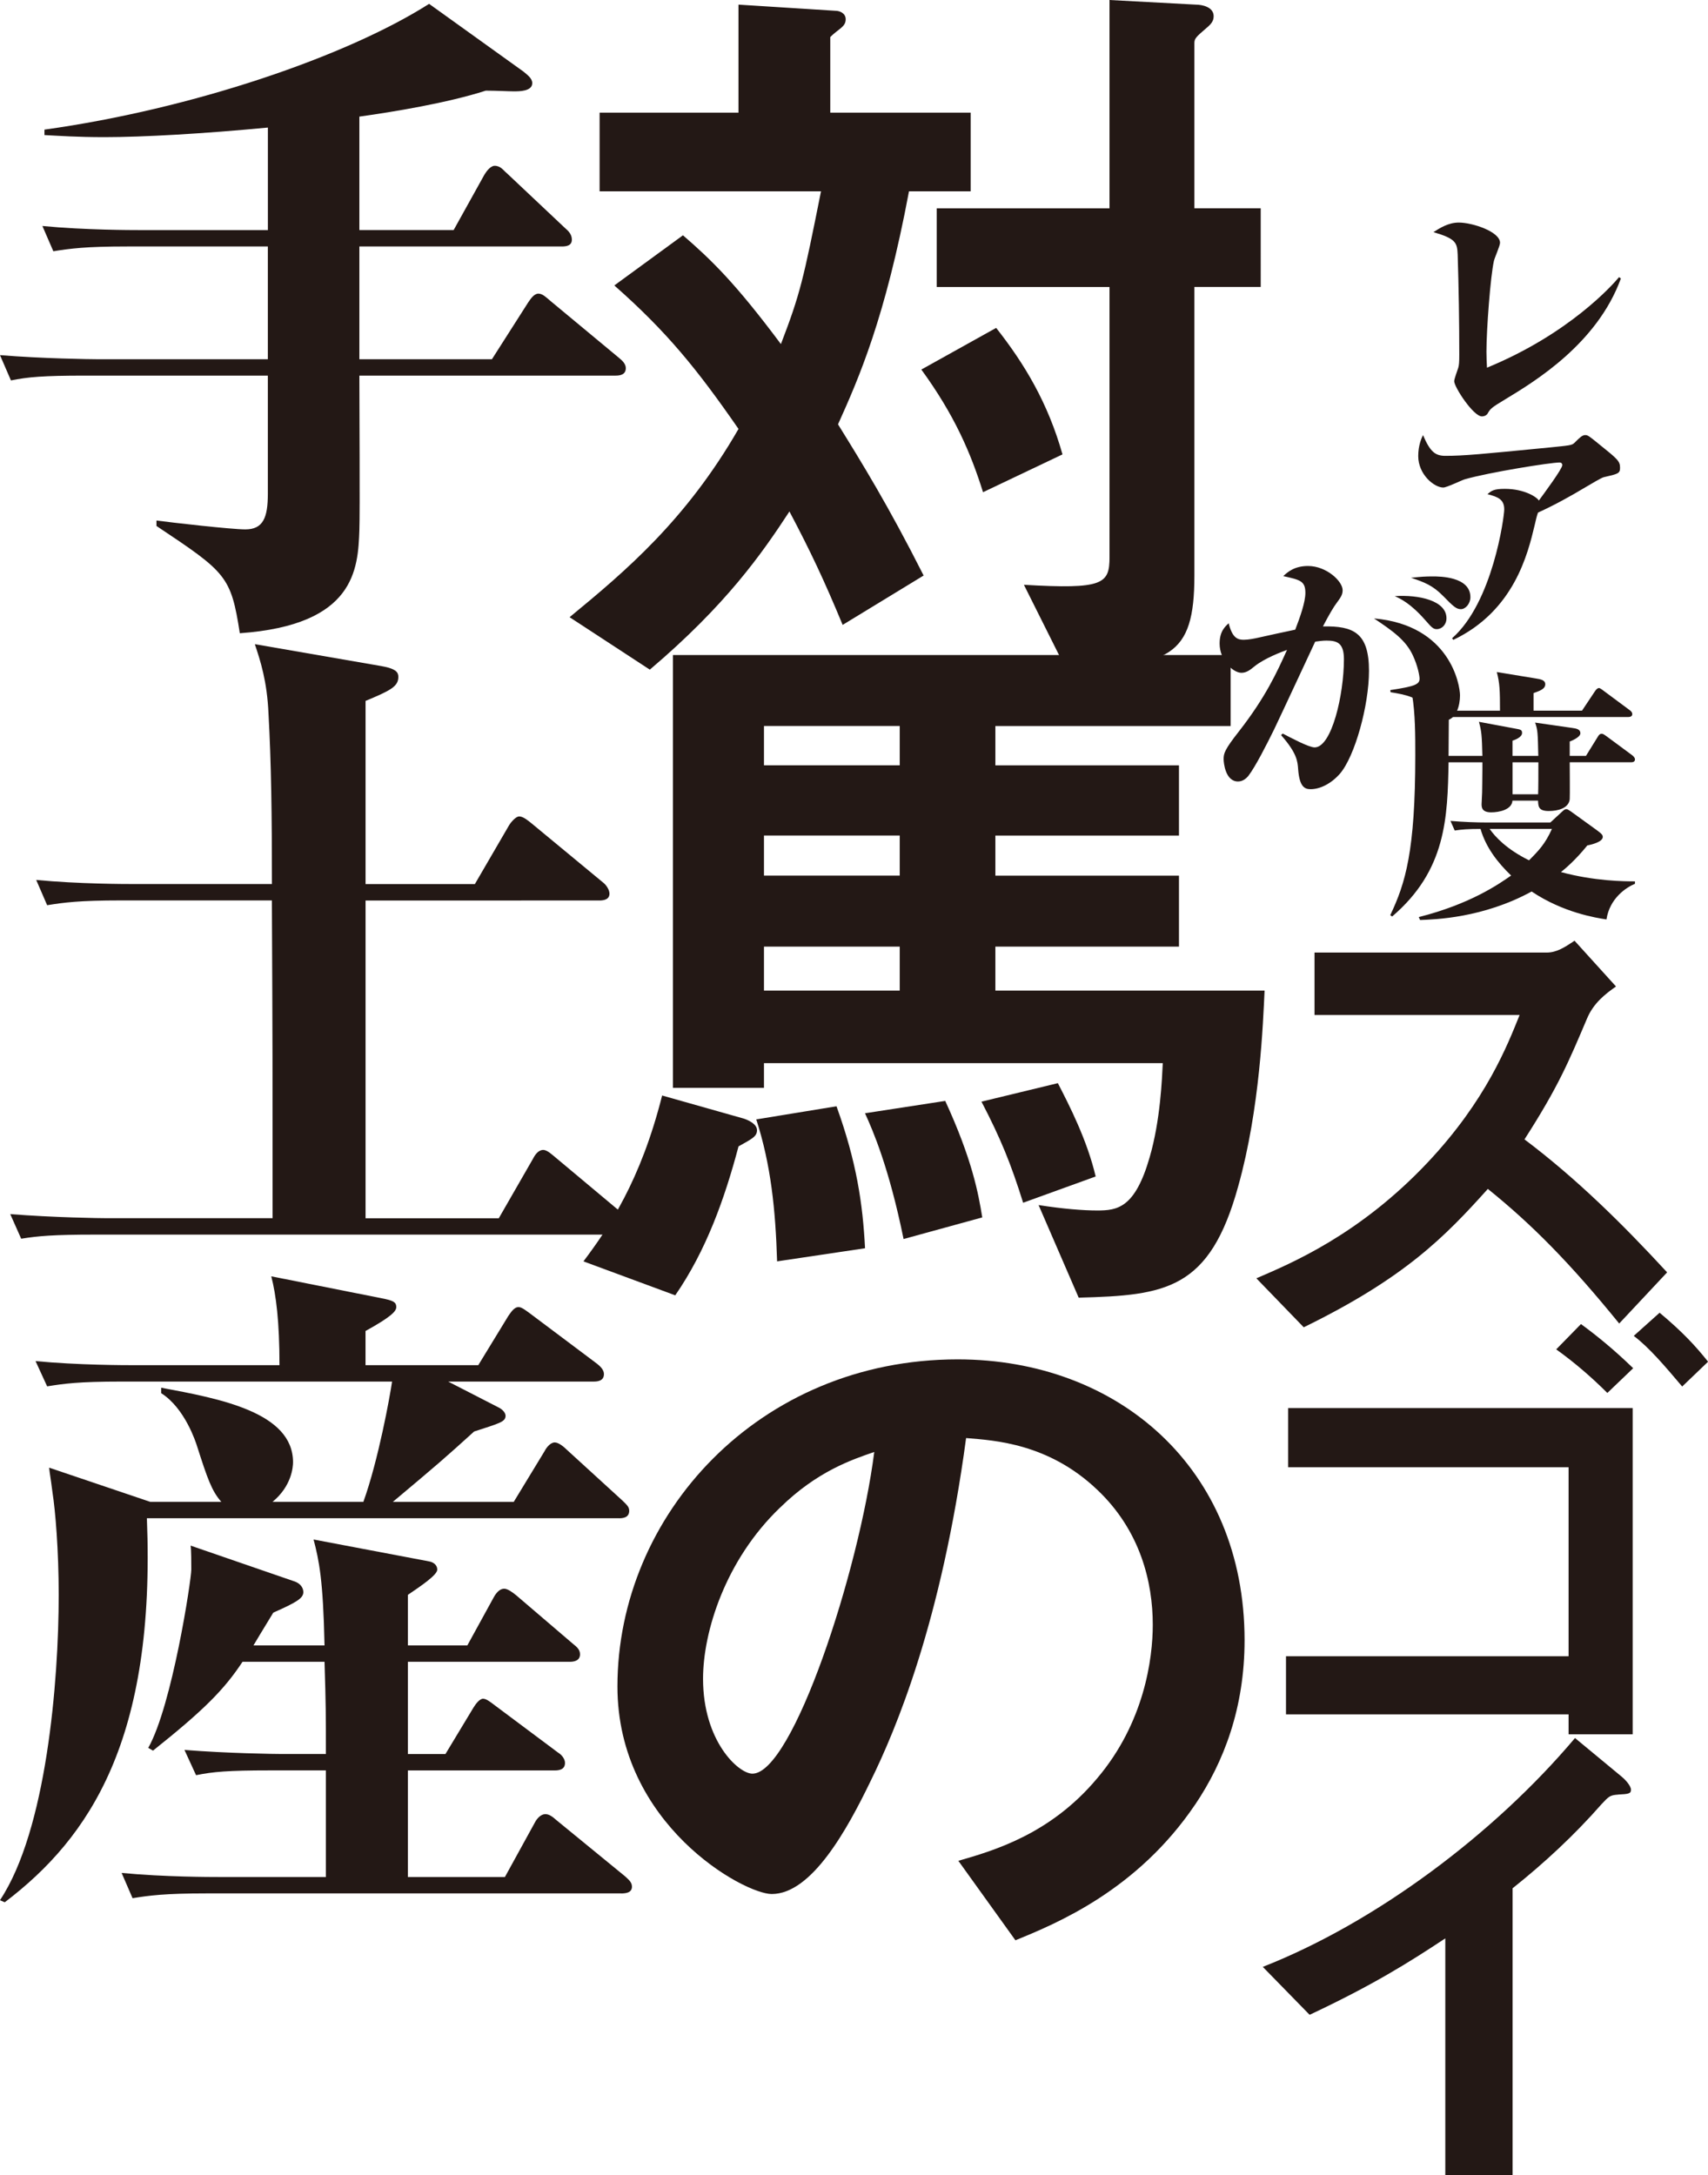
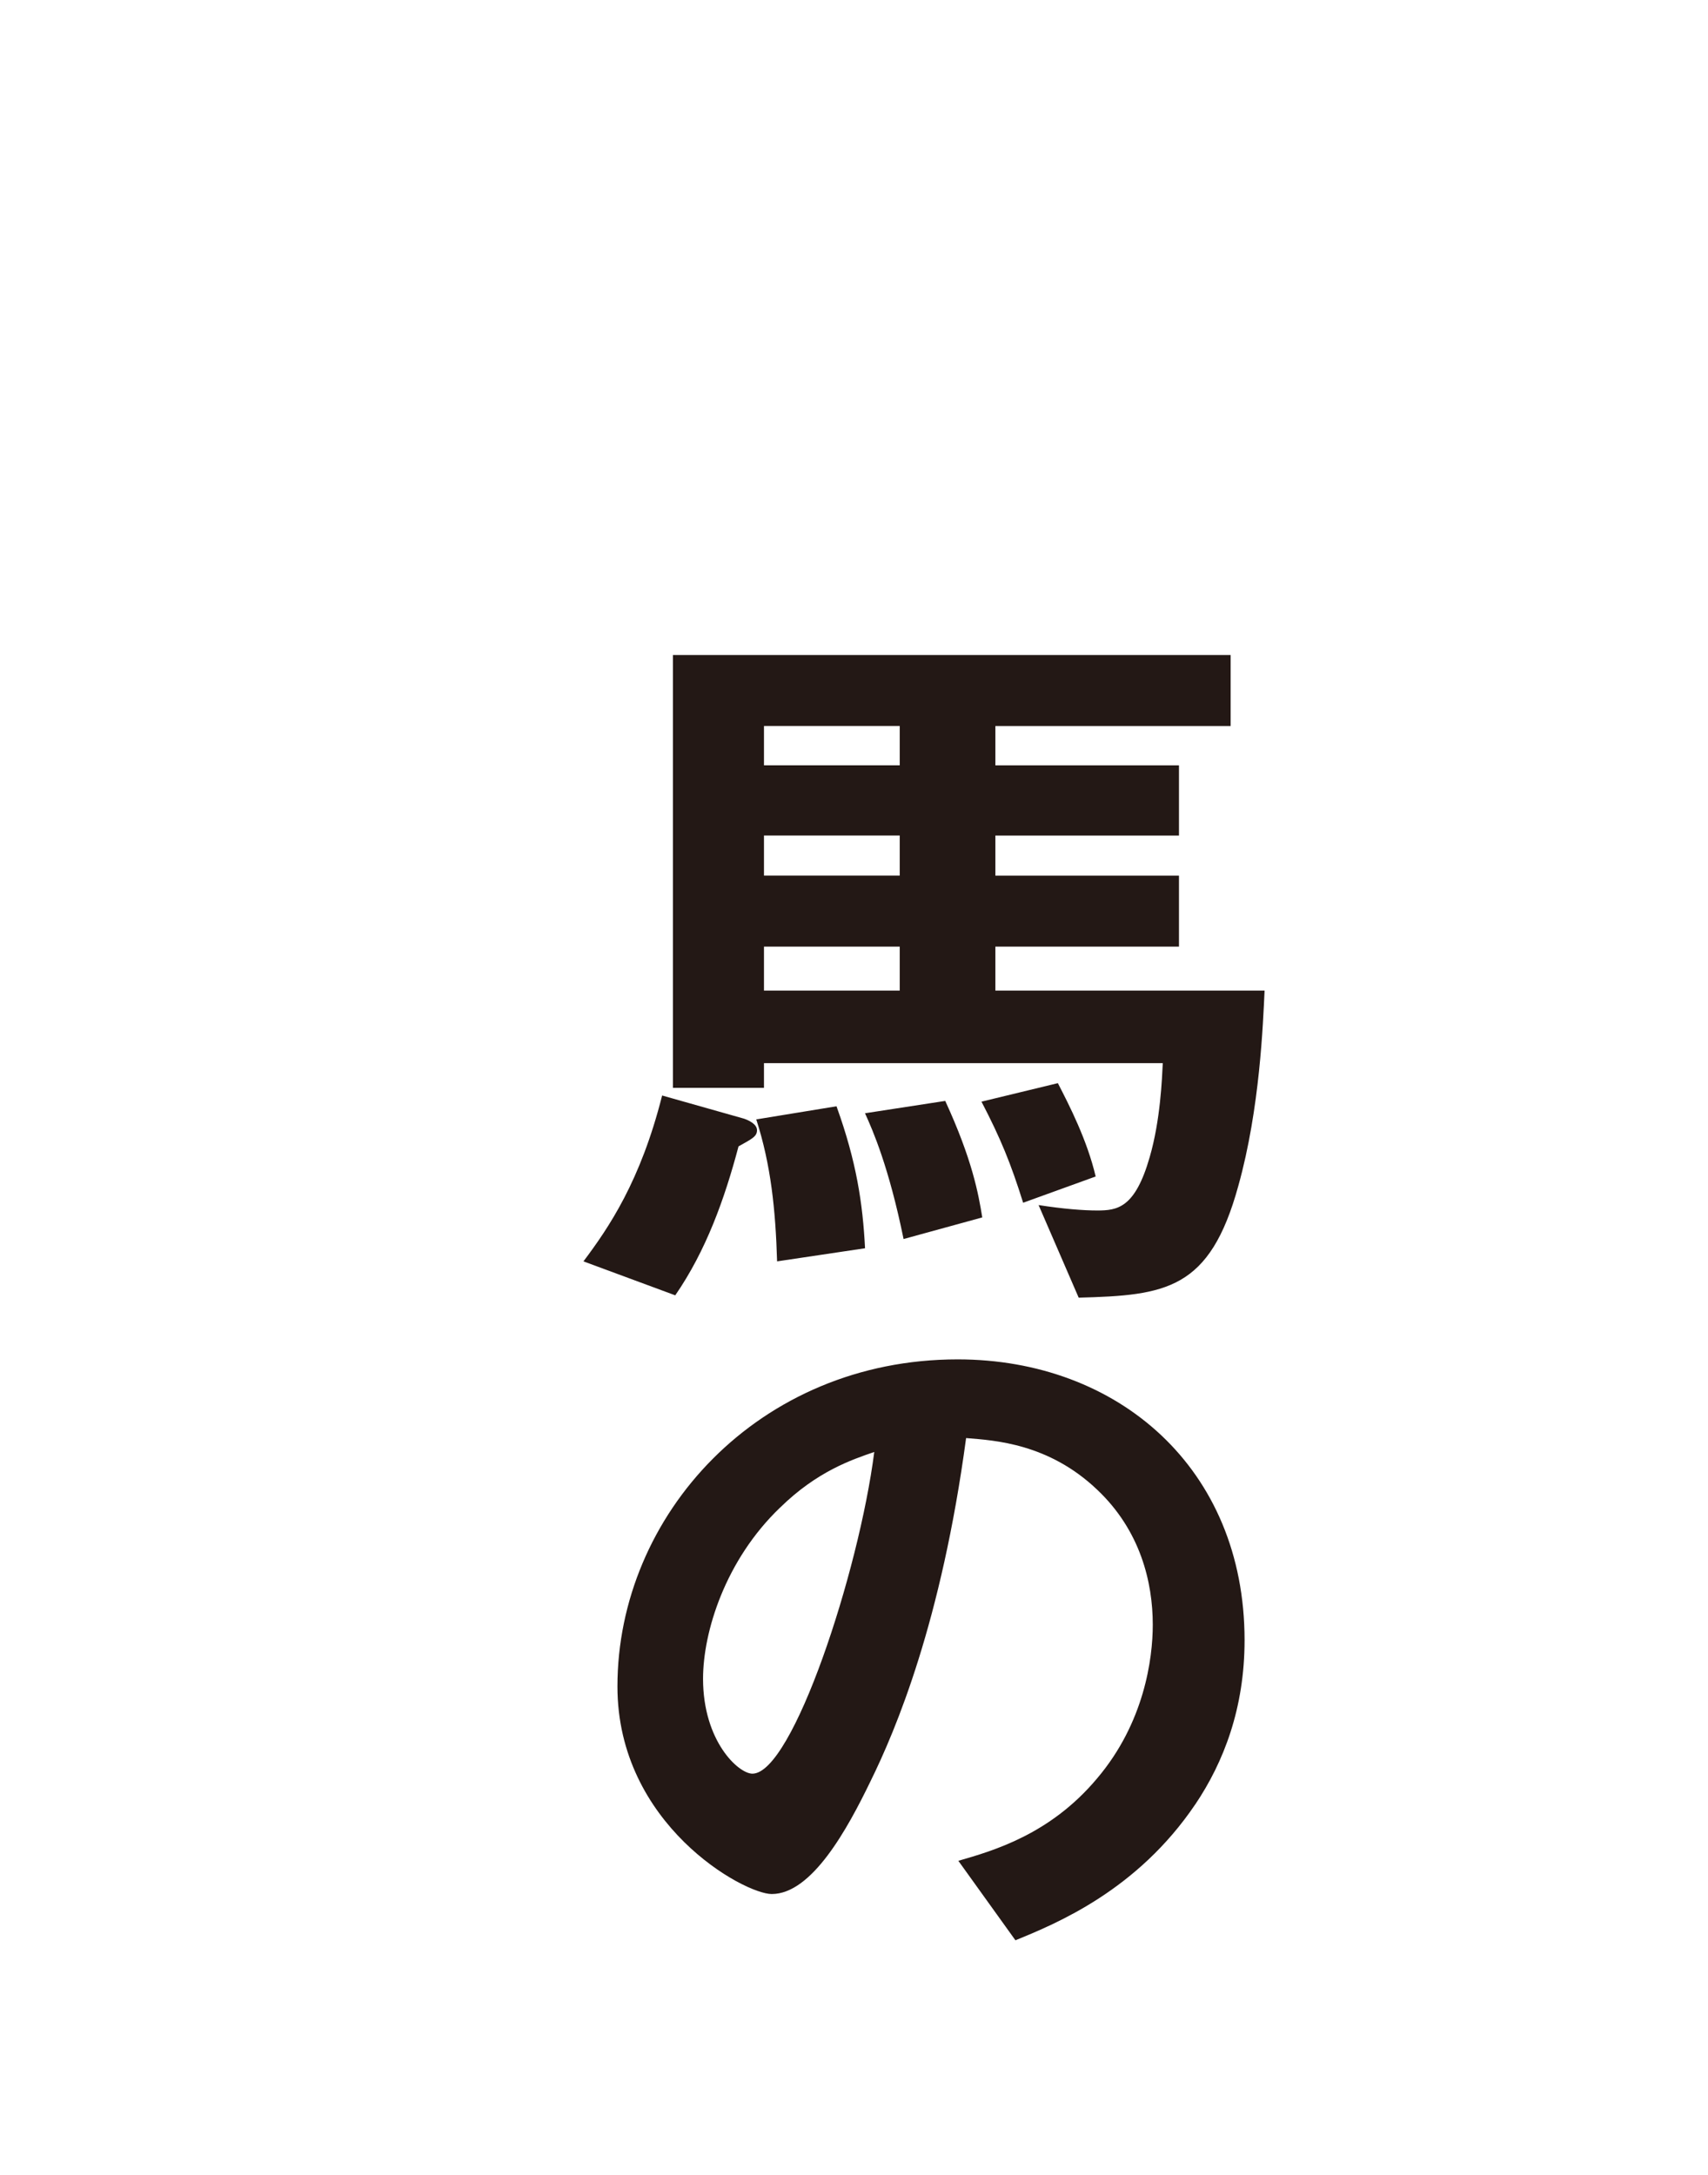
<svg xmlns="http://www.w3.org/2000/svg" id="_レイヤー_2" data-name="レイヤー 2" width="438.73" height="558.66" viewBox="0 0 438.73 558.66">
  <defs>
    <style>.cls-1{fill:#231815}</style>
  </defs>
  <g id="_写真" data-name="写真">
-     <path class="cls-1" d="M416.35 71.52c-6.09 16.76-22.16 26.47-29.61 30.98-3.76 2.26-3.9 2.46-4.65 3.76-.14.27-.68.68-1.44.68-2.19 0-7.11-7.52-7.11-9.03 0-.62.89-2.94 1.03-3.42.21-.68.27-1.5.27-3.42 0-8.55-.14-17.17-.41-25.71-.14-3.01-.41-4.04-6.22-5.74 1.5-.96 3.76-2.46 6.5-2.46 3.49 0 10.6 2.33 10.6 5.2 0 .75-1.44 3.97-1.57 4.65-.89 3.9-1.92 17.58-1.92 23.32 0 1.57.07 2.74.14 4.1 21.13-8.69 32.28-21.27 33.92-23.25l.48.34zm-43.36 92.4c10.46-9.16 13.4-31.19 13.4-33.1 0-2.53-1.57-3.21-4.31-3.9 1.03-.89 1.64-1.37 4.45-1.37 5.13 0 8.34 2.19 8.75 3.01 1.44-1.98 6.02-8.14 6.02-9.1 0-.55-.41-.68-.68-.68-2.39 0-18.12 2.53-24.35 4.31-.89.27-4.65 2.12-5.54 2.12-2.33 0-6.43-3.35-6.43-8.07 0-2.74.82-4.58 1.23-5.4 1.85 4.38 3.21 5.33 5.74 5.33 4.72 0 8.96-.41 26.47-2.12 5.4-.55 6.02-.55 6.7-1.23 1.3-1.3 1.98-1.98 2.74-1.98.68 0 .96.21 3.56 2.33 4.86 3.9 5.4 4.38 5.4 6.09 0 1.44-.55 1.57-4.17 2.39-.48.07-3.49 1.85-5.2 2.87-3.08 1.85-7.46 4.31-11.7 6.22-.34.89-.55 1.92-.89 3.35-1.71 7.11-5.2 21.88-20.86 29.34l-.34-.41zm12.31 18.6c0-5.13-.07-7.11-.82-9.92l9.99 1.64c1.3.21 2.46.41 2.46 1.5 0 1.3-1.71 1.78-3.01 2.26v4.51h12.45l3.28-4.92c.41-.62.75-.89 1.09-.89q.27 0 1.23.75l6.63 4.92c.48.34.68.68.68 1.03 0 .62-.62.75-1.03.75h-46.09c0 1.57-.07 8.55-.07 9.98h8.69c-.14-5.33-.21-6.22-.89-8.75l9.17 1.71c1.57.27 1.91.34 1.91 1.16 0 1.03-1.64 1.71-2.46 1.98v3.9h6.63c-.14-5.95-.14-6.63-.82-8.55l9.51 1.37c1.09.14 2.12.34 2.12 1.37s-2.33 1.98-2.74 2.12v3.69h4.17l3.01-4.86c.27-.48.55-.82 1.03-.82.41 0 .82.34 1.3.68l6.57 4.86c.27.21.68.62.68 1.03 0 .68-.62.75-1.03.75h-15.73c0 .89.07 8.89 0 9.51-.27 2.26-2.94 3.01-5.4 3.01-2.67 0-2.67-1.23-2.74-2.67h-6.57c-.14 2.33-3.42 3.01-5.47 3.01-2.39 0-2.46-1.3-2.46-2.12 0-.48.14-2.6.14-3.01 0-.68.07-3.42.07-6.22v-1.5h-8.69c-.27 14.09-.55 27.7-14.5 39.6l-.48-.34c3.9-8.21 6.43-16.41 6.43-41.1 0-5.06 0-10.67-.82-15.52l10.67 4.1h11.9zm-12.72 28.31c3.21.27 6.5.41 9.71.41h15.94l2.74-2.53c.89-.82.96-.89 1.37-.89.34 0 .41.07 1.23.62l6.63 4.79c1.44 1.03 1.5 1.37 1.5 1.71 0 1.23-2.6 1.92-3.97 2.19-3.15 3.9-5.75 6.02-6.77 6.84 8.55 2.33 16.34 2.39 19.01 2.39v.62c-2.19.89-6.5 3.69-7.32 9.16-2.6-.41-11.08-1.71-19.22-7.18-12.52 6.84-24.89 7.18-28.66 7.32l-.34-.75c13.27-3.35 20.59-8.48 23.73-10.67-3.49-3.35-6.5-7.25-7.86-11.97-3.21 0-4.86.14-6.63.41l-1.09-2.46zm10.06 2.05c1.37 1.98 4.31 5.2 10.12 8.07 2.46-2.46 4.17-4.24 5.88-8.07h-16zm5.88-17.1v8.21h6.57c.07-1.23.07-5.47.07-8.21h-6.63z" />
-     <path class="cls-1" d="M344.12 198.78c-2.26 2.53-5.06 3.9-7.46 3.9-1.5 0-2.87-.55-3.21-5.13-.14-1.98-.27-4.1-4.38-8.75l.41-.41c1.98 1.03 6.7 3.56 8.21 3.56 4.38 0 7.52-13.54 7.52-22.64 0-4.24-1.78-4.79-4.51-4.79-1.03 0-1.85.14-2.87.27-.07.14-8.82 18.94-10.53 22.5-1.85 3.76-4.79 9.57-6.63 11.97-.62.75-1.5 1.44-2.67 1.44-3.21 0-3.69-4.72-3.69-5.75 0-1.44.21-2.39 4.04-7.25 6.7-8.62 9.64-14.98 12.24-20.79-1.5.55-5.68 2.12-8.28 4.17-1.16.96-2.12 1.71-3.42 1.71-2.19 0-5.61-3.28-5.61-7.52 0-3.15 1.44-4.38 2.33-5.2.96 3.9 2.39 4.24 3.9 4.24 1.16 0 2.87-.34 3.76-.55 1.5-.34 8.07-1.78 9.44-2.05 1.23-3.21 2.6-7.04 2.6-9.44 0-3.08-1.37-3.35-5.68-4.31 1.09-1.03 2.87-2.6 6.36-2.6 4.72 0 8.89 3.9 8.89 6.22 0 1.23-.55 1.91-1.64 3.42-.55.68-1.98 3.08-3.42 5.88 7.8-.14 11.83 1.57 11.83 11.42 0 8.82-3.62 22.02-7.52 26.47zm26.74-13.68c-1.64 0-2.19-.75-3.69-2.67-2.74-3.42-6.22-4.04-9.98-4.65l-.07-.55c6.43-.96 7.52-1.5 7.52-2.94 0-.62-.41-3.21-1.78-6.09-1.78-3.76-4.99-6.09-9.92-9.37 19.56 1.71 22.09 17.1 22.09 19.76 0 2.46-.89 6.5-4.17 6.5zm-1.84-23.52c-.89 0-1.37-.55-2.87-2.26-3.9-4.45-6.43-5.54-7.87-6.22 6.22-.41 13.27 1.16 13.27 5.68 0 1.64-1.16 2.8-2.53 2.8zm6.22-5.13c-1.16 0-1.98-.75-4.51-3.35-2.74-2.8-4.86-3.56-8.28-4.72 2.67-.27 3.62-.34 5.61-.34 1.64 0 9.64 0 9.64 5.33 0 1.64-1.23 3.08-2.46 3.08zm40.68 183.46c-12.58-15.49-22.4-25.44-33.74-34.57-11.06 12.31-21.29 22.82-47.29 35.54l-12.17-12.58c8.99-3.87 26.55-11.2 44.11-29.87 14.93-15.9 20.33-29.87 23.51-37.75h-52.68v-16.04h59.6c2.63 0 4.7-1.38 7.19-3.04l10.65 11.75c-2.77 1.94-5.81 4.29-7.47 8.3-4.7 11.06-7.33 17.42-16.04 30.97 13.41 10.09 25.3 21.85 36.64 34.15l-12.31 13.14zm-13 105.5v-5.12h-72.59v-14.93h72.59v-48.53h-72.04v-15.21h88.5v83.79h-16.45zm9.96-87.66c-3.87-3.87-8.3-7.74-13.14-11.2l6.36-6.5c4.15 3.04 8.57 6.64 13.41 11.34l-6.64 6.36zm19.22-1.66c-4.56-5.39-8.57-10.09-12.44-13l6.64-5.95c5.95 4.98 9.26 8.57 12.45 12.58l-6.64 6.36zM415.64 460.9c-2.07.14-2.35.41-4.29 2.49-6.91 7.88-14.66 15.07-22.82 21.57v73.7h-17.28v-60.84c-9.4 6.22-18.67 12.03-34.85 19.63l-12.03-12.31c28.9-11.34 59.32-34.02 80.2-58.77l12.03 9.96c.55.42 2.35 2.21 2.35 3.32 0 .97-.55 1.11-3.32 1.24zM233.49 49.14c-6.14 32.69-12.88 47.95-18.23 59.84 6.14 9.91 12.88 20.8 21.99 38.83l-20.8 12.68c-4.76-11.49-8.32-19.02-13.67-29.13-7.13 10.9-16.25 23.97-35.86 40.62l-20.61-13.47c14.46-11.89 29.92-24.97 43.39-48.35-10.7-15.45-18.43-24.97-31.9-36.85l17.63-12.88c7.33 6.34 13.47 12.28 25.16 27.94 4.95-12.88 5.75-16.45 10.3-39.23h-56.87V28.93h35.67V1.19l24.96 1.58c.99 0 2.58.59 2.58 2.18 0 1.98-1.78 2.38-3.96 4.56v19.42h36.06v20.21h-15.85zm19.02 77.27c-3.17-10.1-7.33-19.81-15.85-31.5l19.22-10.7c7.33 9.31 13.28 19.22 17.04 32.49l-20.41 9.71zm54.29-52.7v74.1c0 21-6.34 23.38-33.09 23.78l-10.7-21.4c20.41 1.19 21.99-.2 21.99-7.13V73.71h-44.38V53.5H285V0l22.19 1.19c1.58 0 4.56.59 4.56 2.97 0 1.19-.59 1.98-1.78 2.97-2.77 2.38-3.17 2.77-3.17 3.96v42.4h17.04V73.7H306.8z" />
    <path class="cls-1" d="M189.7 294.43c-3.57 13.47-8.32 26.75-16.25 38.24l-23.58-8.72c6.54-8.72 14.66-20.61 20.21-42.6l21 5.94c1.19.4 3.37 1.39 3.37 2.97s-1.19 2.18-4.75 4.16zm128.39 10.11c-7.33 26.75-18.62 28.14-41.01 28.73l-10.3-23.78c6.34.99 11.49 1.39 15.06 1.39 5.15 0 9.71-.59 13.47-13.67 2.77-9.51 3.17-20.21 3.37-24.17H196.24v6.34h-23.38V168.23h143.25v18.23h-60.43v10.1h47.16v18.03h-47.16v10.3h47.16v18.23h-47.16v11.29h69.15c-.4 8.32-1.19 30.31-6.74 50.13zm-118.48 19.41c-.4-13.27-1.58-24.77-5.35-36.46l20.61-3.37c5.15 14.27 6.74 24.97 7.33 36.46l-22.59 3.37zm31.5-137.5h-34.87v10.1h34.87v-10.1zm0 28.13h-34.87v10.3h34.87v-10.3zm0 28.53h-34.87v11.29h34.87v-11.29zm.99 75.1c-3.76-18.43-7.92-27.94-9.91-32.3l20.61-3.17c6.93 15.06 8.52 23.78 9.51 29.92l-20.21 5.55zm30.71-9.32c-3.17-10.1-5.75-16.45-10.7-25.96l19.62-4.75c2.97 5.75 7.53 14.66 9.71 23.97l-18.62 6.74zM307 463.44c-14.86 21.99-35.47 30.51-46.17 34.87l-14.66-20.41c8.92-2.58 23.58-6.74 35.67-21.2 12.09-14.27 14.27-30.71 14.27-39.43 0-10.9-3.17-24.17-14.27-34.67-12.48-11.89-26.35-12.68-33.68-13.27-6.34 47.16-18.03 74.9-24.57 88.17-5.94 12.28-15.06 28.93-25.36 28.93-7.13 0-39.63-17.83-39.63-53.3 0-43.99 36.26-84.01 87.38-84.01 41.21 0 73.71 27.94 73.71 72.12 0 17.44-5.35 31.31-12.68 42.2zm-106.6-76.28c-14.07 13.47-19.81 31.9-19.81 43.99 0 16.05 9.11 24.37 12.68 24.37 10.3 0 27.34-51.71 31.3-82.62-5.75 1.98-14.66 4.95-24.17 14.27z" />
-     <path class="cls-1" d="M158.13 96.47H92.31c0 6.84.18 35.28 0 39.66-.35 10-1.05 24.4-30.71 26.5-2.28-14.74-3.51-15.62-21.41-27.55v-1.4c3.86.53 19.31 2.28 22.82 2.28 4.56 0 5.79-2.98 5.79-9.13V96.47H21.76c-10.71 0-14.57.35-18.95 1.23L0 91.21c10.88.88 23.17 1.05 24.92 1.05H68.8V63.3H32.65c-10.71 0-14.57.53-18.95 1.23l-2.81-6.49c10.88 1.05 23.17 1.05 24.92 1.05h33V32.76c-16.5 1.58-32.12 2.46-41.95 2.46-7.2 0-11.93-.35-15.44-.53v-1.4c37.9-5.27 77.56-18.78 98.8-32.3l24.22 17.38c1.05.88 2.28 1.75 2.28 2.98 0 2.11-3.33 2.11-4.74 2.11-1.23 0-4.56-.18-7.2-.18-9.83 3.16-23.69 5.44-32.47 6.67v29.13h24.22l7.9-14.22c.53-.88 1.58-2.28 2.63-2.28 1.58 0 2.28 1.23 3.16 1.93l15.09 14.22c1.05.88 1.58 1.76 1.58 2.81 0 1.58-1.4 1.76-2.63 1.76H92.31v28.96h34.05l9.3-14.57c.7-1.05 1.58-2.28 2.63-2.28s1.93.88 3.16 1.93L159 91.91c.88.7 1.75 1.58 1.75 2.63 0 1.75-1.58 1.93-2.63 1.93zm1.93 220.61H24.4c-10.71 0-14.57.35-18.96 1.05l-2.81-6.32c10.88.88 23.17 1.05 24.92 1.05h42.47c0-39.14 0-43.53-.18-81.61H31.06c-10.71 0-14.57.53-18.95 1.23l-2.81-6.49c10.88 1.05 23.17 1.05 24.92 1.05h35.63c0-17.9-.18-31.24-.88-43.7-.35-8.42-2.11-13.69-3.51-17.9l32.47 5.62c4.04.7 4.39 1.75 4.39 2.81 0 2.46-2.11 3.51-8.42 6.14v47.04h28.08l8.78-15.09c.18-.35 1.58-2.28 2.63-2.28s2.46 1.23 3.33 1.93l18.25 15.09c.88.7 1.58 1.93 1.58 2.81 0 1.58-1.58 1.76-2.63 1.76H93.9v81.61h34.22l8.78-15.27c.53-1.05 1.4-2.28 2.63-2.28 1.05 0 2.28 1.23 3.16 1.93l18.25 15.27c1.4 1.05 1.75 1.93 1.75 2.63 0 1.58-1.58 1.93-2.63 1.93zm-1.05 72.84H37.73c2.28 56.69-14.57 81.96-36.51 98.63l-1.23-.53c11.93-17.9 15.09-56.16 15.09-78.45 0-11.41-.88-21.76-1.58-26.15-.53-4.21-.7-4.74-.88-6.49l25.98 8.78h18.25c-2.46-2.81-3.51-5.79-6.32-14.57-.18-.53-2.98-9.48-9.13-13.34v-1.4c15.09 2.81 33.87 6.32 33.87 19.13 0 1.23-.35 6.14-5.27 10.18h23.34c3.86-10.71 6.84-27.2 7.37-30.89H31.06c-10.88 0-14.57.53-18.95 1.23l-2.98-6.49c10.88 1.05 23.34 1.05 25.1 1.05h37.56c0-11.23-.88-18.08-2.11-22.82l29.13 5.79c2.28.53 2.98.88 2.98 2.11 0 1.05-1.23 2.46-7.9 6.14v8.78h28.96l7.72-12.64c.53-.7 1.4-2.28 2.63-2.28.88 0 2.11 1.05 3.33 1.93l16.85 12.64c.88.7 1.75 1.58 1.75 2.63 0 1.75-1.58 1.93-2.63 1.93h-37.38l12.99 6.67c1.05.53 1.75 1.4 1.75 2.11 0 1.58-1.58 1.93-8.07 4.04-7.55 6.84-8.95 8.07-20.89 18.08h31.06l7.9-12.99c.53-1.05 1.58-2.28 2.63-2.28s2.46 1.23 3.16 1.93l14.22 12.99c1.05 1.05 1.75 1.58 1.75 2.63 0 1.76-1.58 1.93-2.63 1.93zm.53 96.35H53c-10.71 0-14.57.53-18.95 1.23l-2.81-6.49c10.88 1.05 23.17 1.05 24.92 1.05h27.55v-27.38H69.32c-10.88 0-14.57.35-18.96 1.23l-2.98-6.49c10.88.88 23.34 1.05 25.1 1.05h11.23c0-10.18 0-12.46-.35-23.69H62.3c-4.74 7.2-10 12.46-22.99 22.82l-1.23-.7c6.14-10.88 11.06-43.17 11.06-45.81 0-1.58 0-5.09-.18-6.14l26.5 9.13c1.75.53 2.46 1.76 2.46 2.81 0 1.58-1.75 2.63-7.72 5.27-3.51 5.79-3.86 6.32-5.09 8.42h18.25c-.35-16.85-1.4-21.76-2.81-27.2l29.66 5.62c1.05.18 2.11.88 2.11 2.11 0 1.4-4.21 4.21-7.55 6.49v12.99h15.27l6.84-12.46c.7-1.23 1.58-2.11 2.63-2.11.88 0 2.11.88 3.16 1.75l14.57 12.46c.88.7 1.75 1.4 1.75 2.63 0 1.58-1.4 1.93-2.63 1.93h-41.59v23.69h9.65l7.2-11.93c.53-.88 1.58-2.28 2.46-2.28s1.93.88 3.33 1.93l15.97 11.93c.88.53 1.75 1.58 1.75 2.63 0 1.75-1.58 1.93-2.63 1.93h-37.73v27.38h24.92l7.72-14.04c.53-1.05 1.58-2.11 2.63-2.11.88 0 1.58.35 3.16 1.76l17.38 14.22c.7.7 1.75 1.4 1.75 2.63 0 1.58-1.58 1.75-2.81 1.75z" />
  </g>
</svg>